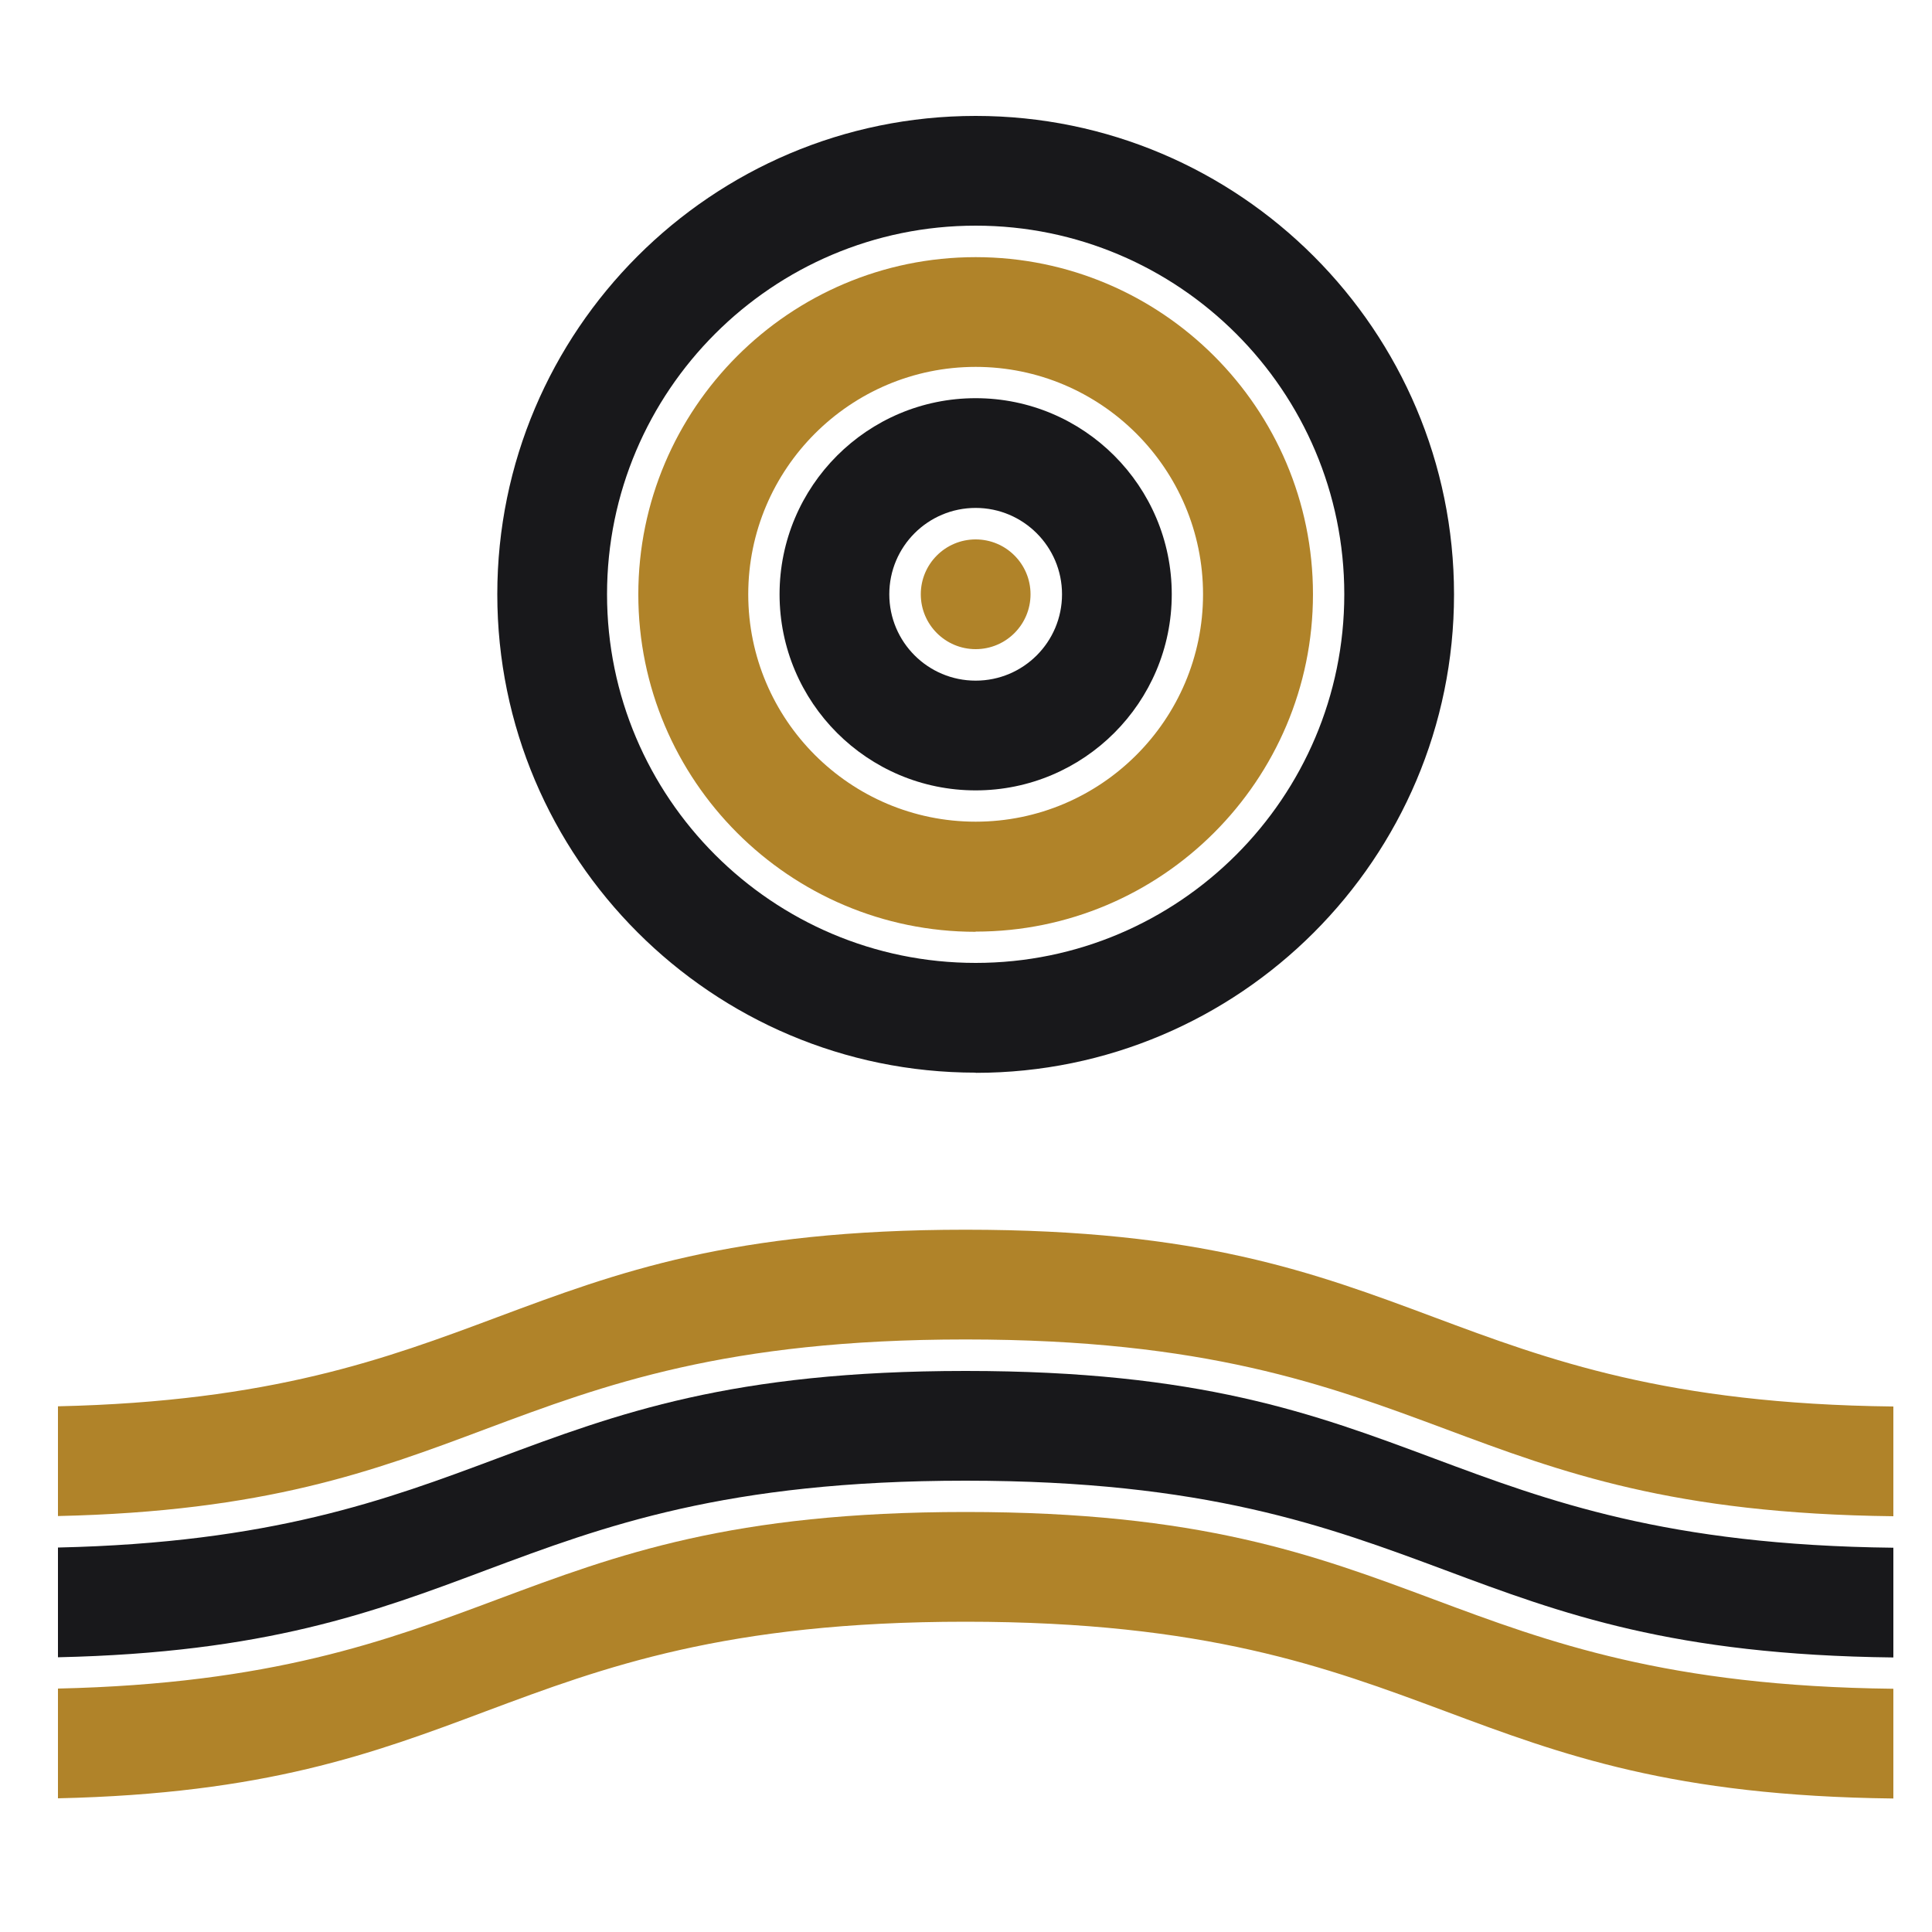
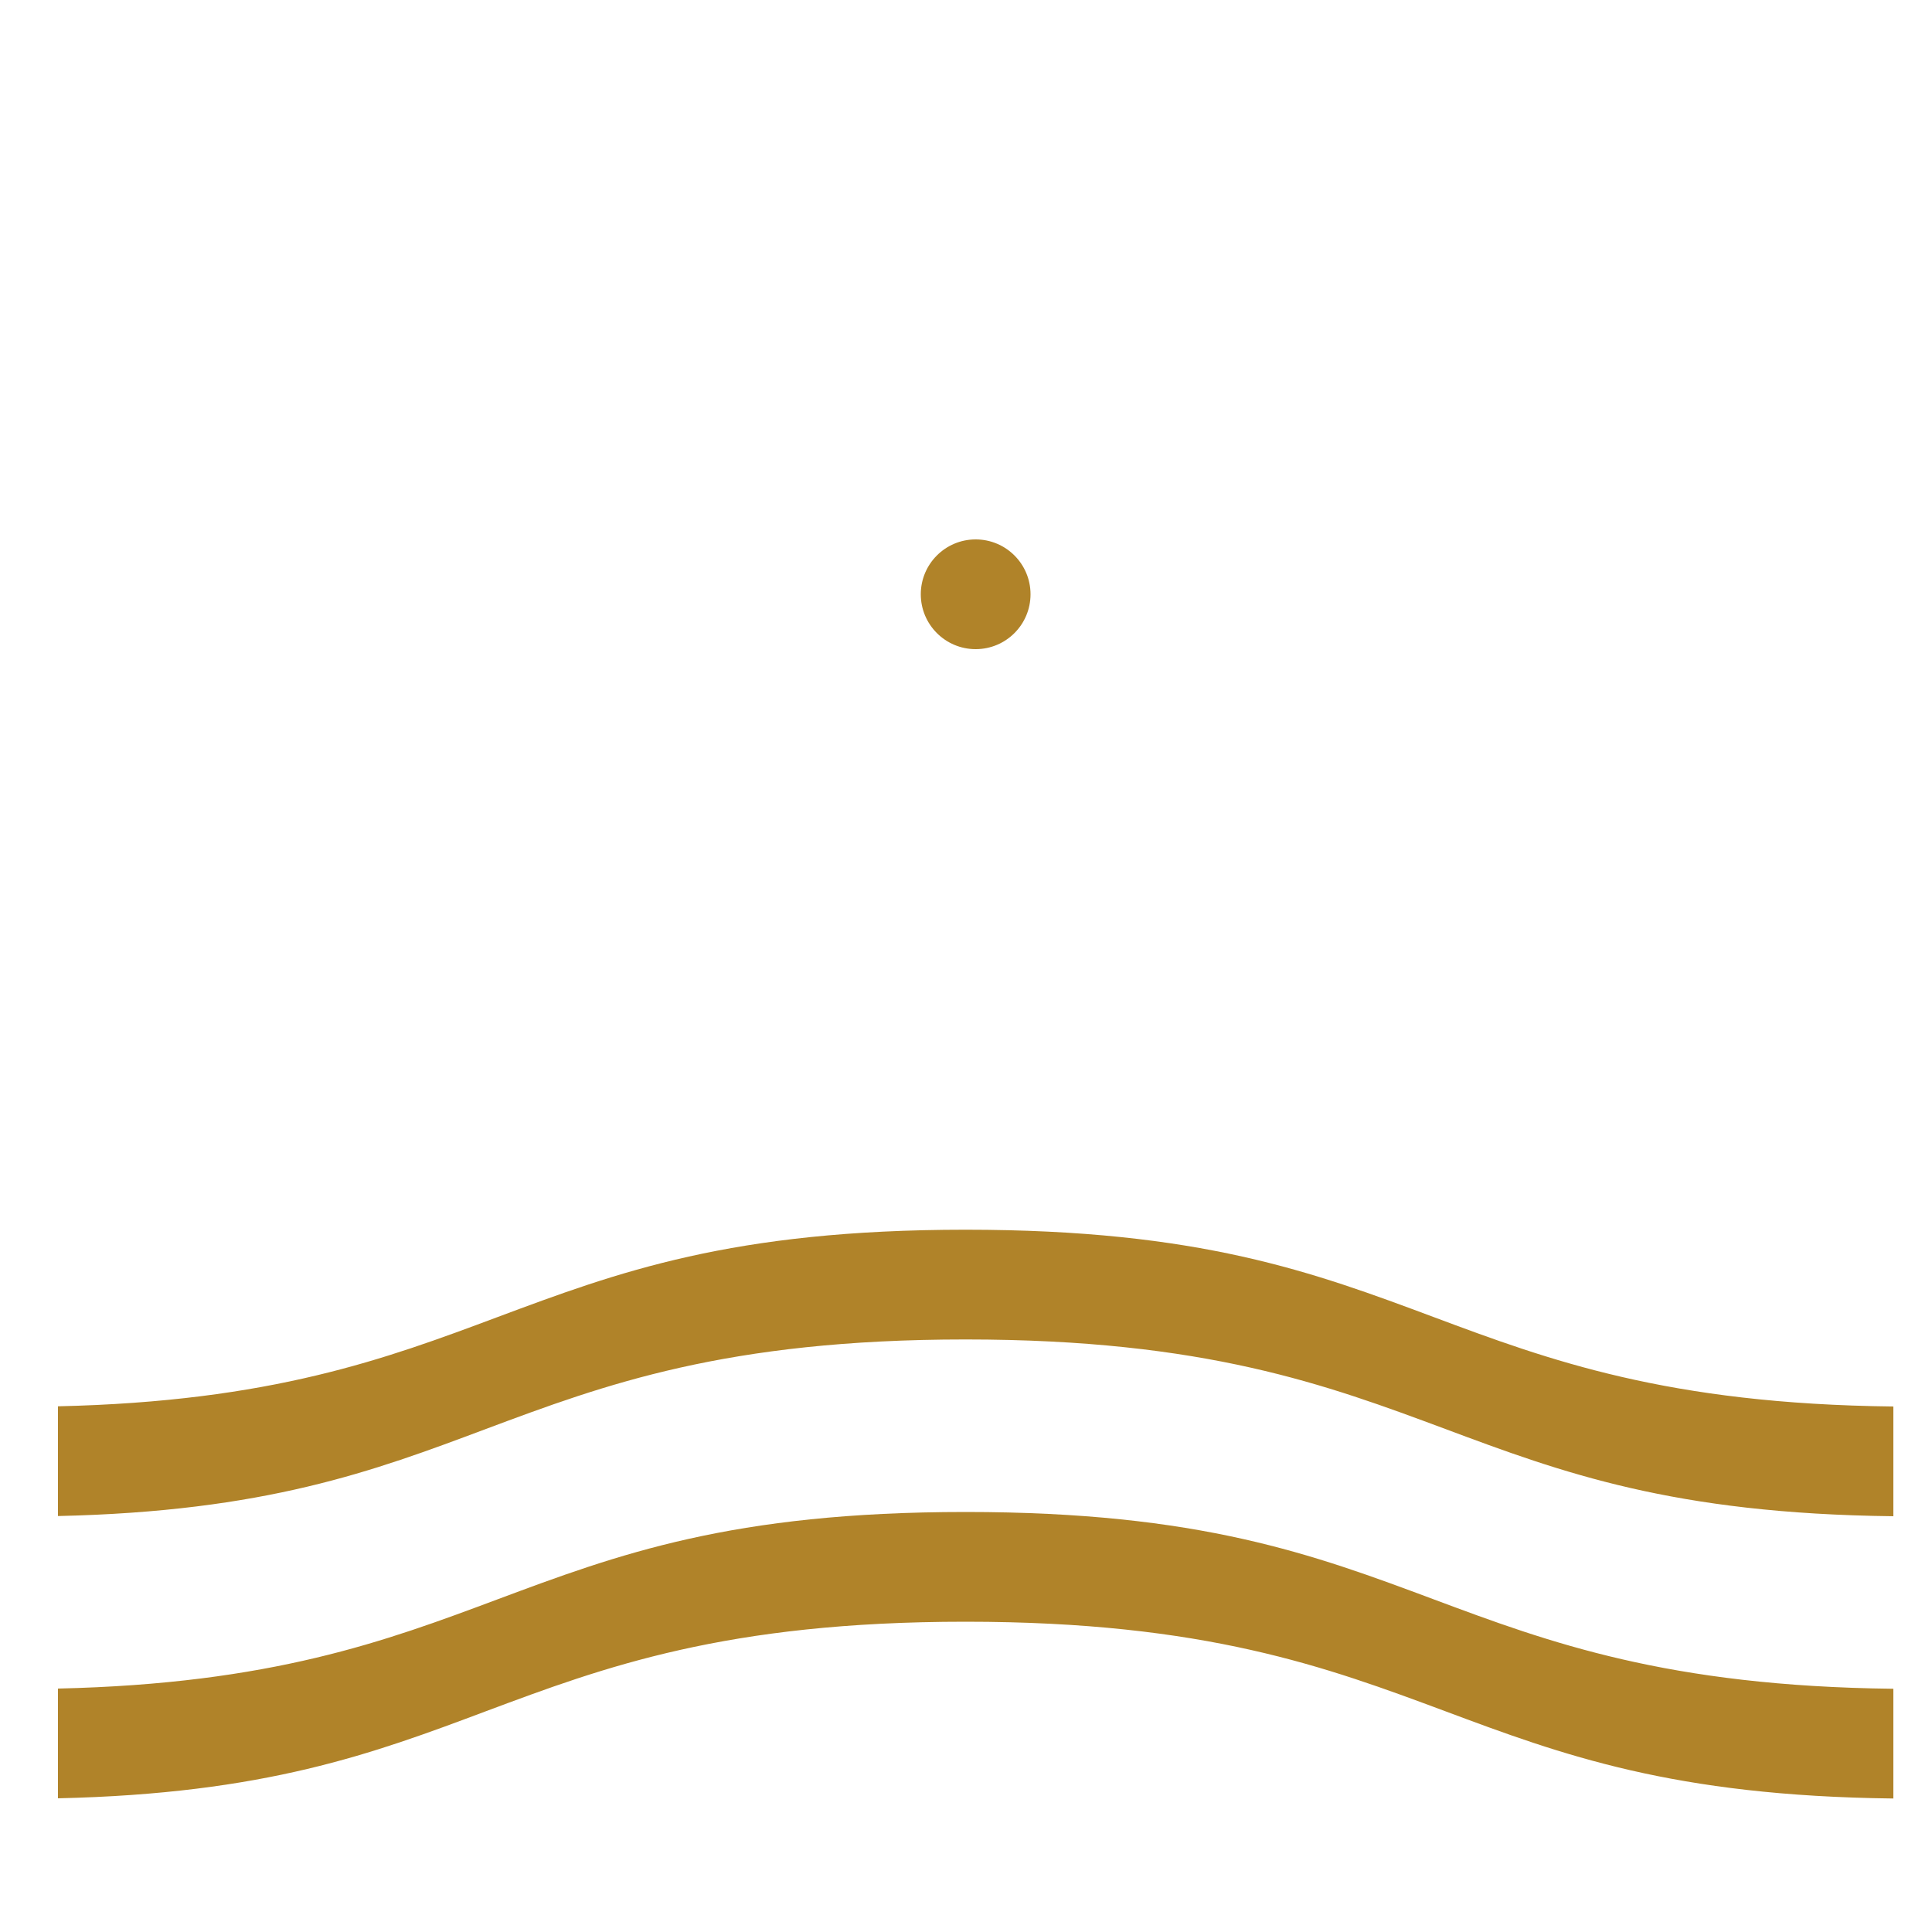
<svg xmlns="http://www.w3.org/2000/svg" width="100" height="100" viewBox="0 0 100 100" fill="none">
-   <path d="M50.5 55.53C64.16 55.53 75.26 44.42 75.26 30.77C75.26 17.12 64.16 6 50.5 6C36.84 6 25.74 17.11 25.74 30.76C25.74 44.41 36.85 55.52 50.5 55.52V55.53ZM50.5 11.68C61.02 11.68 69.58 20.24 69.58 30.76C69.58 41.28 61.02 49.84 50.5 49.84C39.98 49.84 31.42 41.28 31.42 30.76C31.42 20.24 39.98 11.68 50.5 11.68Z" fill="#18181B" />
  <path d="M50.5 33.6C52.069 33.6 53.34 32.328 53.34 30.76C53.34 29.191 52.069 27.92 50.5 27.92C48.932 27.92 47.66 29.191 47.66 30.76C47.66 32.328 48.932 33.6 50.5 33.6Z" fill="#B08329" />
-   <path d="M50.499 48.22C60.129 48.22 67.959 40.39 67.959 30.76C67.959 21.13 60.129 13.31 50.499 13.31C40.869 13.31 33.039 21.14 33.039 30.77C33.039 40.4 40.869 48.23 50.499 48.23V48.22ZM50.499 18.99C56.989 18.99 62.269 24.27 62.269 30.76C62.269 37.25 56.989 42.53 50.499 42.53C44.009 42.53 38.729 37.25 38.729 30.76C38.729 24.27 44.009 18.99 50.499 18.99Z" fill="#B08329" />
-   <path d="M50.5 40.91C56.1 40.91 60.65 36.36 60.65 30.76C60.65 25.16 56.1 20.61 50.5 20.61C44.9 20.61 40.35 25.16 40.35 30.76C40.35 36.36 44.9 40.91 50.5 40.91ZM50.5 26.29C52.96 26.29 54.97 28.29 54.97 30.76C54.97 33.23 52.97 35.23 50.5 35.23C48.03 35.23 46.03 33.23 46.03 30.76C46.03 28.29 48.03 26.29 50.5 26.29Z" fill="#18181B" />
  <path d="M74.23 68.18C67.99 65.85 62.1 63.65 49.98 63.65C37.86 63.65 31.97 65.85 25.73 68.18C19.98 70.33 14.05 72.54 3 72.79V78.47C13.73 78.23 19.3 76.16 25.16 73.96C31.26 71.68 37.56 69.33 49.98 69.33C62.4 69.33 68.7 71.69 74.8 73.96C80.85 76.22 86.6 78.35 98 78.48V72.8C86.29 72.67 80.15 70.39 74.23 68.18Z" fill="#B08329" />
  <path d="M49.98 78.26C37.86 78.26 31.97 80.46 25.73 82.79C19.98 84.94 14.05 87.15 3 87.4V93.08C13.73 92.84 19.3 90.77 25.16 88.57C31.26 86.29 37.56 83.94 49.98 83.94C62.4 83.94 68.7 86.3 74.8 88.57C80.85 90.83 86.6 92.96 98 93.09V87.41C86.29 87.28 80.15 85 74.23 82.79C67.99 80.46 62.1 78.26 49.98 78.26Z" fill="#B08329" />
-   <path d="M49.98 70.96C37.86 70.96 31.97 73.16 25.73 75.49C19.98 77.64 14.05 79.85 3 80.1V85.78C13.73 85.54 19.3 83.47 25.16 81.27C31.26 78.99 37.56 76.64 49.98 76.64C62.4 76.64 68.7 79 74.8 81.27C80.85 83.53 86.6 85.66 98 85.79V80.11C86.29 79.98 80.15 77.7 74.23 75.49C67.99 73.16 62.1 70.96 49.98 70.96Z" fill="#18181B" />
</svg>